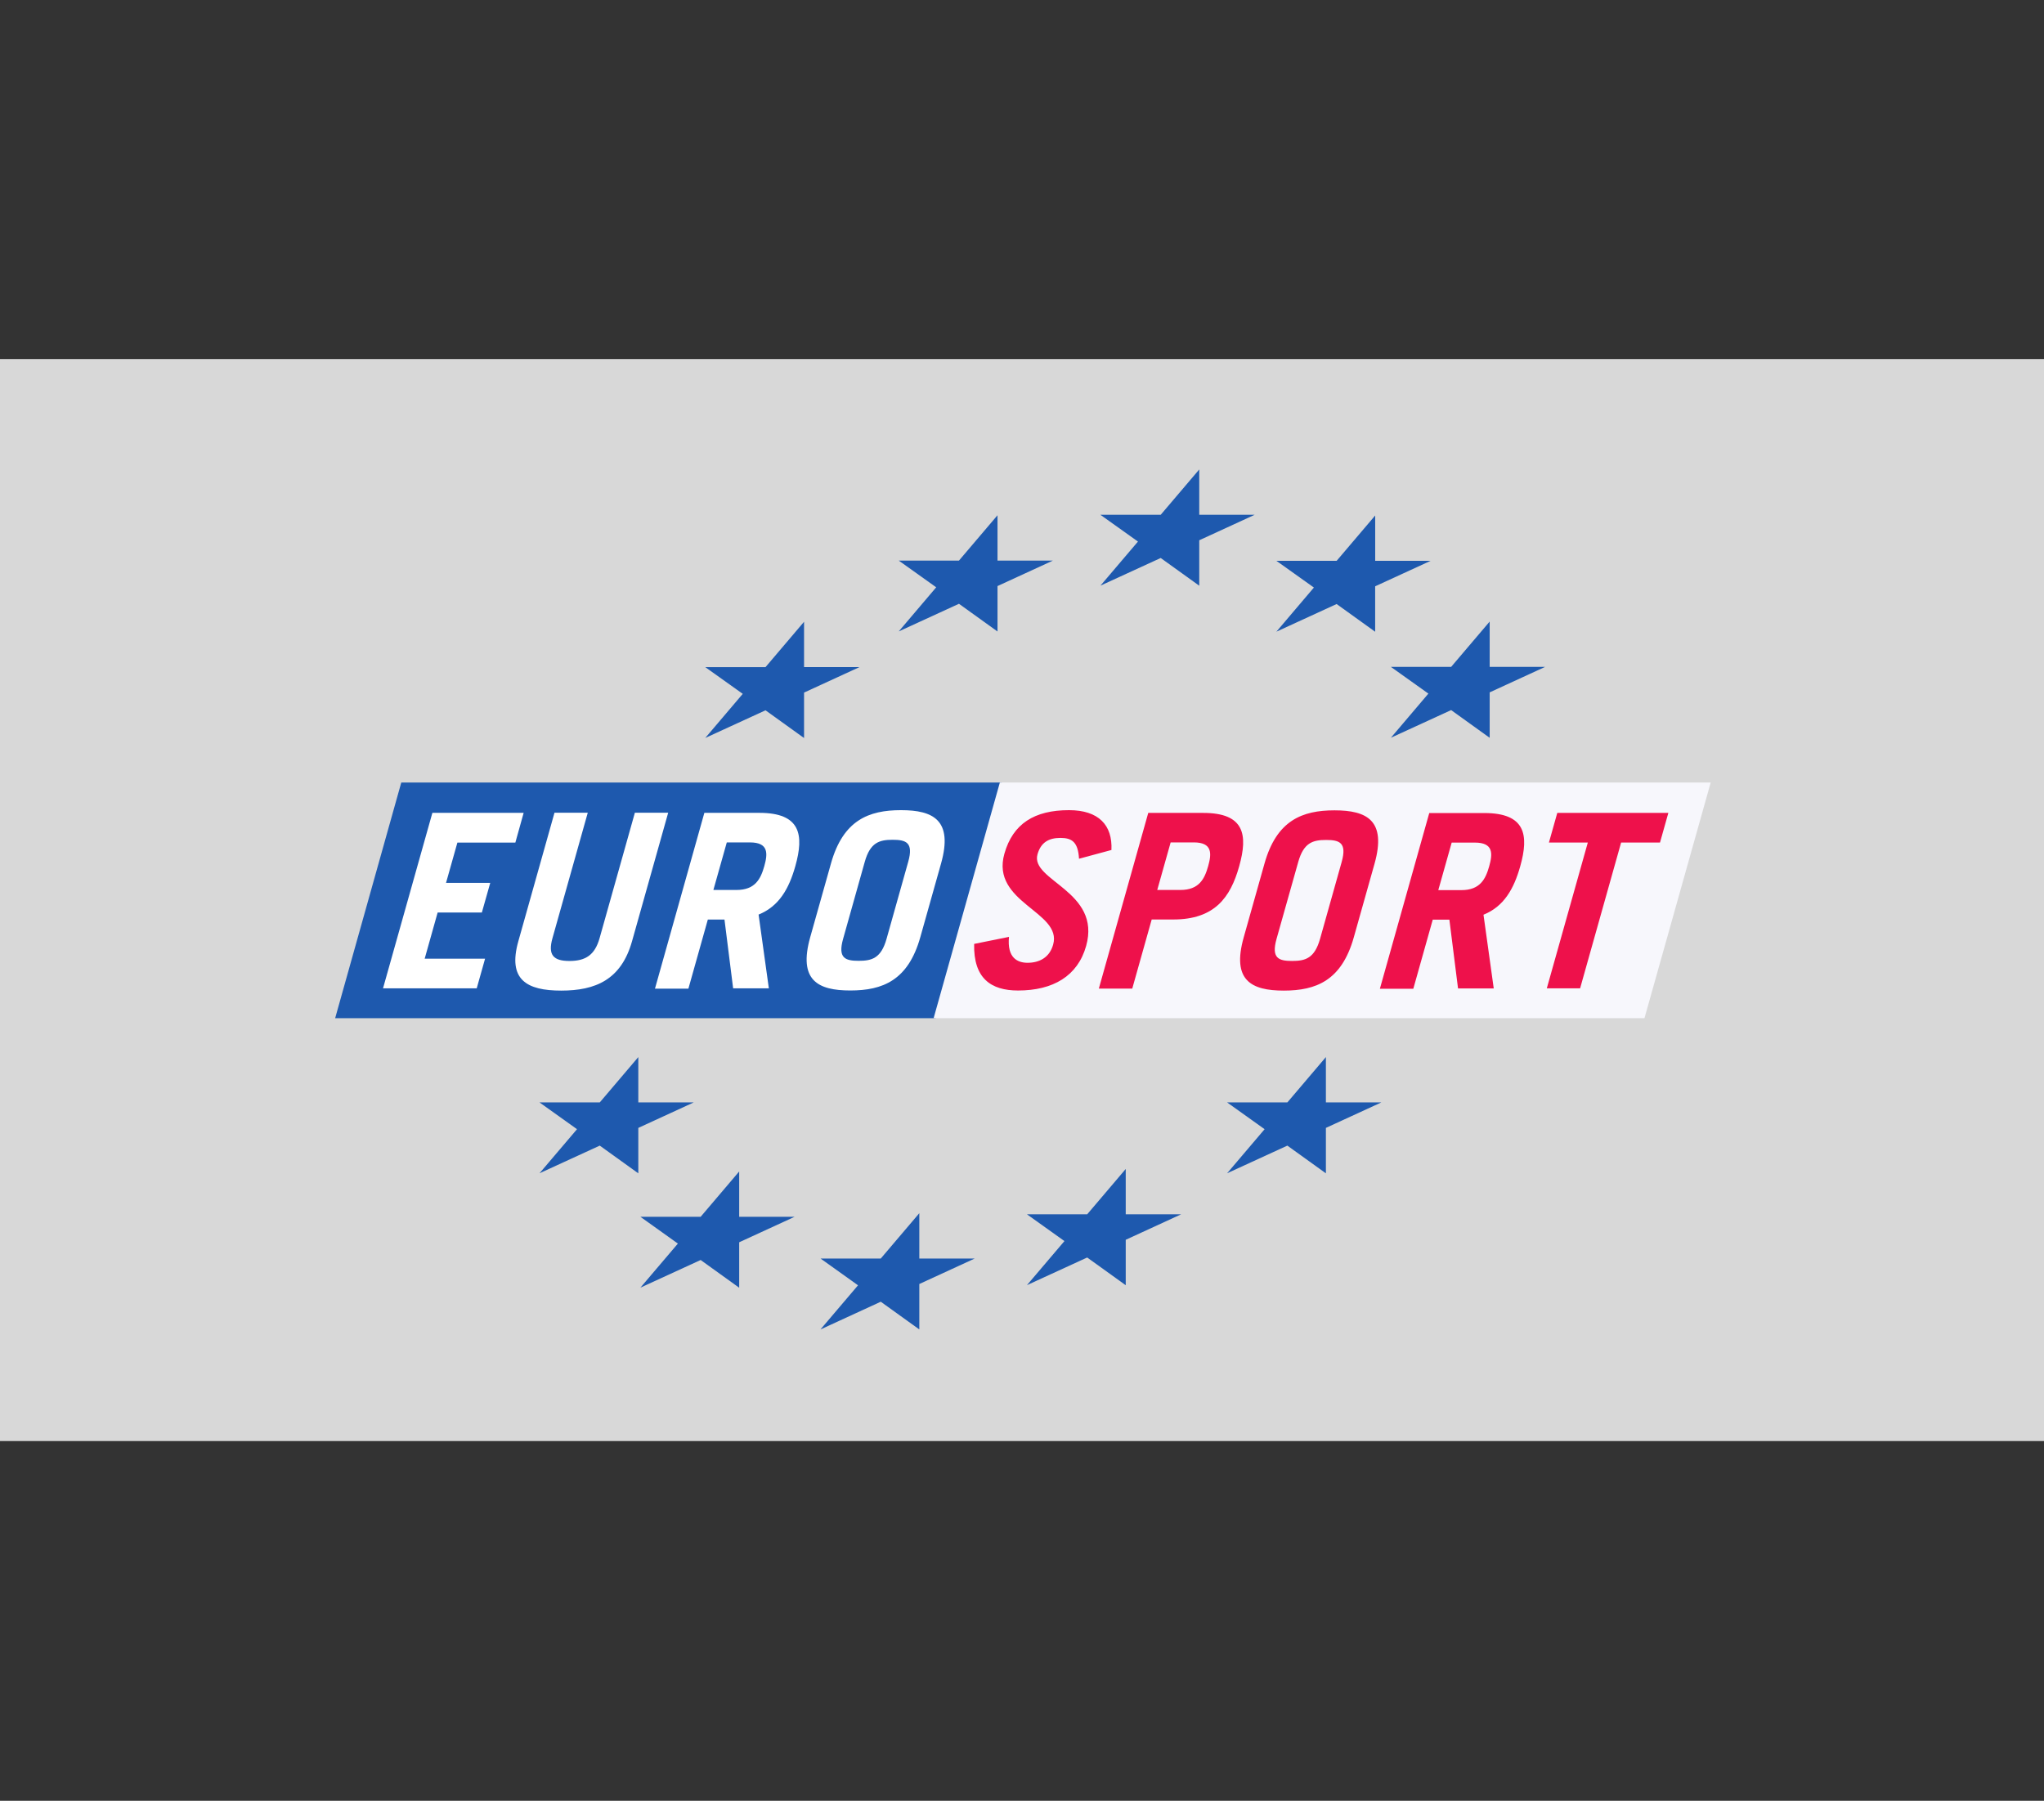
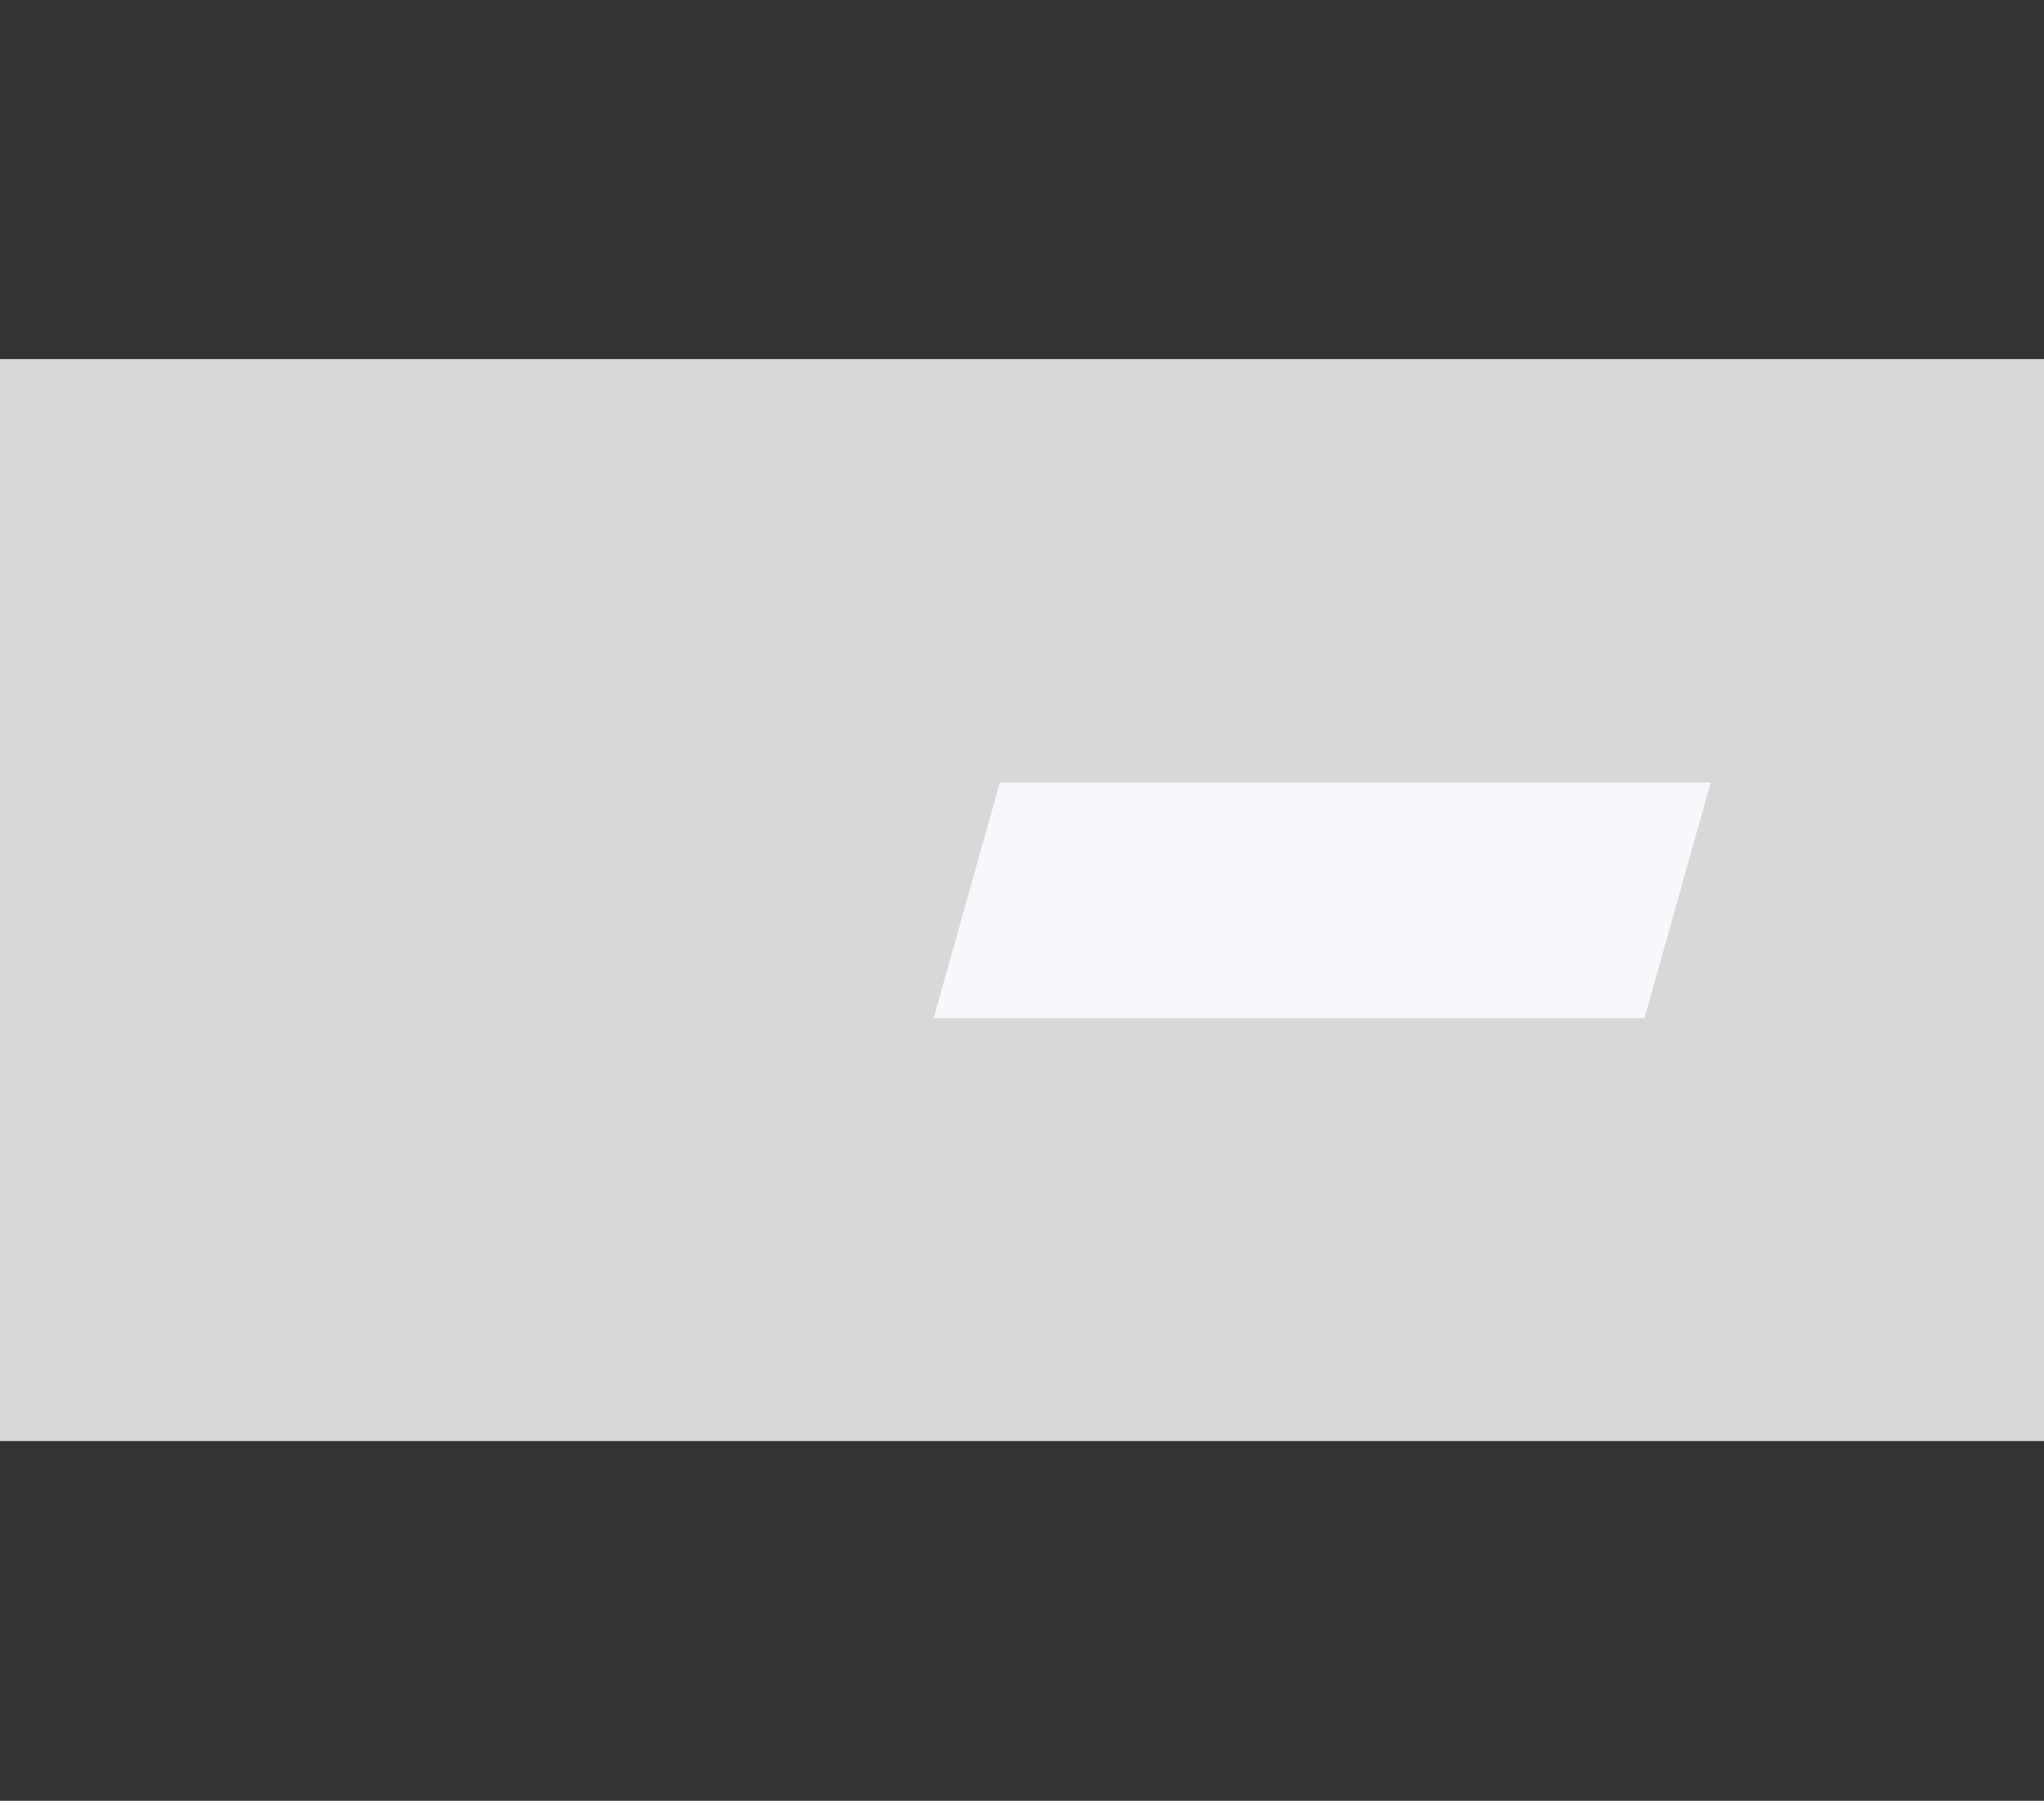
<svg xmlns="http://www.w3.org/2000/svg" xmlns:xlink="http://www.w3.org/1999/xlink" width="1110" height="978" viewBox="0 0 1110 978">
  <rect x="0" y="0" width="1110" height="978" fill="#333333" stroke="none" />
  <defs>
    <rect id="eurosport-logo@3x-a" width="1110" height="587.65" x="0" y="195" />
  </defs>
  <g fill="none" fill-rule="evenodd">
    <mask id="eurosport-logo@3x-b" fill="#fff">
      <use xlink:href="#eurosport-logo@3x-a" />
    </mask>
    <use fill="#D8D8D8" opacity="0" xlink:href="#eurosport-logo@3x-a" />
    <g fill-rule="nonzero" mask="url(#eurosport-logo@3x-b)">
      <g transform="translate(182 255)">
-         <polygon fill="#1E59AE" points="35.912 170 362 170 326.054 298 0 298" />
        <polygon fill="#F7F7FC" points="360.97 170 747 170 711.03 298 325 298" />
-         <path fill="#1E59AE" d="M164.599,319.143 C164.599,319.143 164.599,319.143 164.632,319.143 L164.632,319.143 L164.632,343.727 L194.658,343.727 L194.658,343.727 C194.658,343.761 194.658,343.761 194.658,343.761 L164.632,357.568 L164.632,382.185 C164.632,382.219 164.632,382.219 164.599,382.219 L143.701,367.19 L111.033,382.185 L111.033,382.185 C111,382.185 111.033,382.152 111.033,382.152 L131.346,358.27 L111.033,343.761 C111,343.761 111,343.761 111,343.727 C111,343.727 111,343.727 111.033,343.727 L143.701,343.727 L164.599,319.143 M219.384,381.265 C219.384,381.265 219.384,381.265 219.418,381.265 L219.418,381.298 L219.418,405.849 L249.443,405.849 L249.443,405.849 C249.443,405.882 249.443,405.882 249.443,405.882 L219.418,419.689 L219.418,444.307 C219.418,444.34 219.384,444.34 219.384,444.34 L198.486,429.312 L165.819,444.307 C165.819,444.34 165.819,444.307 165.786,444.307 L165.819,444.273 L186.132,420.392 L165.819,405.882 C165.786,405.882 165.786,405.849 165.786,405.849 C165.786,405.849 165.786,405.849 165.819,405.849 L198.486,405.849 L219.384,381.265 M317.202,403.924 C317.202,403.924 317.202,403.924 317.236,403.924 L317.236,403.958 L317.236,428.509 L347.262,428.509 L347.262,428.509 L347.262,428.509 C347.262,428.542 347.262,428.542 347.262,428.542 L317.236,442.349 L317.236,466.967 C317.236,467 317.202,467 317.202,467 L296.305,451.972 L263.637,467 C263.637,467 263.637,467 263.604,466.967 L263.637,466.933 L283.95,443.052 L263.637,428.542 C263.604,428.542 263.604,428.542 263.604,428.509 C263.604,428.509 263.604,428.509 263.637,428.509 L296.305,428.509 L317.202,403.924 M429.298,379.909 L429.331,379.909 L429.331,379.943 L429.331,404.493 L459.357,404.493 L459.357,404.493 L459.357,404.493 L459.357,404.527 L429.331,418.334 L429.331,442.951 C429.331,442.985 429.331,442.985 429.298,442.985 L408.4,427.956 L375.733,442.951 C375.733,442.985 375.733,442.951 375.733,442.951 L375.733,442.918 L396.045,419.036 L375.733,404.527 L375.699,404.493 L375.733,404.493 L408.4,404.493 L429.298,379.909 M538,319.143 L538.033,319.143 L538.033,319.143 L538.033,343.727 L568.059,343.727 L568.059,343.727 C568.059,343.761 568.059,343.761 568.059,343.761 L538.033,357.568 L538.033,382.185 C538.033,382.219 538.033,382.219 538,382.219 L517.102,367.19 L484.435,382.185 C484.435,382.185 484.435,382.185 484.401,382.185 L484.435,382.152 L504.747,358.27 L484.435,343.761 C484.401,343.761 484.401,343.761 484.401,343.727 C484.401,343.727 484.401,343.727 484.435,343.727 L517.102,343.727 L538,319.143 M254.609,82.723 C254.609,82.723 254.609,82.723 254.643,82.723 L254.643,82.723 L254.643,107.307 L284.669,107.307 L284.669,107.307 L284.669,107.341 L254.643,121.147 L254.643,145.765 C254.643,145.798 254.609,145.798 254.609,145.798 L233.712,130.77 L201.044,145.765 L201.044,145.765 C201.011,145.765 201.044,145.731 201.044,145.731 L221.357,121.833 L201.044,107.357 C201.011,107.357 201.011,107.324 201.011,107.324 C201.011,107.324 201.011,107.324 201.044,107.324 L233.712,107.324 L254.609,82.723 M359.667,24.869 C359.667,24.869 359.667,24.869 359.7,24.869 L359.7,24.902 L359.7,49.453 L389.726,49.453 L389.726,49.453 L389.726,49.453 L389.726,49.486 L359.7,63.293 L359.7,87.911 C359.7,87.944 359.667,87.944 359.667,87.944 L338.769,72.916 L306.102,87.911 C306.102,87.911 306.102,87.911 306.068,87.911 L306.102,87.877 L326.414,63.963 L306.102,49.486 C306.068,49.486 306.068,49.453 306.068,49.453 C306.068,49.453 306.068,49.453 306.102,49.453 L338.769,49.453 L359.667,24.869 M469.221,0 C469.221,0 469.221,0 469.255,0 L469.255,0.033 L469.255,24.584 L499.28,24.584 L499.28,24.584 L499.28,24.584 C499.28,24.618 499.28,24.618 499.28,24.618 L469.255,38.424 L469.255,63.042 C469.255,63.076 469.221,63.076 469.221,63.076 L448.323,48.047 L415.656,63.042 C415.656,63.076 415.622,63.042 415.622,63.042 C415.622,63.042 415.622,63.009 415.656,63.009 L435.969,39.127 L415.622,24.618 C415.622,24.618 415.622,24.618 415.622,24.584 C415.622,24.584 415.622,24.584 415.656,24.584 L448.323,24.584 L469.221,0 M564.766,25.003 C564.766,25.003 564.766,25.003 564.799,25.003 L564.799,25.036 L564.799,49.587 L594.825,49.587 L594.825,49.587 L594.825,49.587 L594.825,49.62 L564.782,63.427 L564.782,88.045 C564.782,88.078 564.782,88.078 564.749,88.078 L543.851,73.05 L511.2,88.045 L511.2,88.045 C511.167,88.045 511.2,88.011 511.2,88.011 L531.513,64.096 L511.2,49.62 C511.167,49.62 511.167,49.587 511.167,49.587 C511.167,49.587 511.167,49.587 511.2,49.587 L543.868,49.587 L564.766,25.003 M626.941,82.606 C626.941,82.606 626.941,82.606 626.974,82.606 L626.974,82.606 L626.974,107.19 L656.967,107.19 L657,107.19 L657,107.223 L626.974,121.03 L626.974,145.648 C626.974,145.681 626.941,145.681 626.941,145.681 L606.043,130.653 L573.376,145.648 L573.376,145.648 C573.342,145.648 573.376,145.614 573.376,145.614 L593.688,121.699 L573.376,107.223 C573.342,107.223 573.342,107.19 573.342,107.19 C573.342,107.19 573.342,107.19 573.376,107.19 L606.043,107.19 L626.941,82.606" />
-         <path fill="#EE114B" d="M629.184,281.84 L623.613,241.79 C634.706,237.336 640.127,227.723 643.557,215.521 C648.358,198.513 646.484,186.563 624.031,186.563 L612.319,186.563 L594.166,186.563 L567.346,282.008 L585.499,282.008 L596.057,244.479 L605.092,244.479 L609.793,281.84 L629.184,281.84 Z M606.346,202.613 L618.895,202.613 C629,202.613 628.683,208.529 626.708,215.504 C624.751,222.479 621.722,228.429 611.617,228.429 L599.068,228.429 L606.346,202.613 M471.426,186.496 L459.714,186.496 L441.561,186.496 L414.724,281.908 L432.878,281.908 L443.435,244.378 L455.147,244.378 C477.6,244.378 486.2,232.445 490.951,215.454 C495.737,198.429 493.879,186.496 471.426,186.496 M459.028,228.345 L446.447,228.345 L453.725,202.513 L466.273,202.513 C476.379,202.513 476.061,208.462 474.086,215.437 C472.129,222.429 469.101,228.345 459.028,228.345 M403.966,211.387 C403.447,202.395 400.202,200.076 393.894,200.076 C387.486,200.076 383.236,202.529 381.412,209 C377.397,223.387 416.197,228.916 407.831,258.748 C403.23,275.101 389.878,282.95 370.855,282.95 C356.148,282.95 346.595,276.361 347.013,257.639 L365.936,253.824 C364.815,265.303 370.638,267.891 376.008,267.891 C382.283,267.891 387.921,265.168 389.912,258.025 C394.998,240.092 355.931,235.37 363.426,208.697 C368.028,192.345 379.773,185 398.528,185 C414.641,185 422.203,193.151 421.567,206.63 L403.966,211.387 M493.411,254.042 C486.785,277.538 497.594,283 515.161,283 C532.729,283 546.599,277.538 553.191,254.042 L564.452,214.059 C571.044,190.563 560.269,185.101 542.701,185.101 C525.133,185.101 511.263,190.563 504.671,214.059 L493.411,254.042 Z M523.008,213.151 C525.97,202.613 530.956,201.185 538.167,201.185 C545.378,201.185 549.561,202.613 546.599,213.151 L534.854,254.916 C531.859,265.487 526.907,266.899 519.662,266.899 C512.451,266.899 508.268,265.471 511.23,254.916 L523.008,213.151 M724,186.496 L719.466,202.597 L698.351,202.597 L676.082,281.773 L657.996,281.773 L680.265,202.597 L659.15,202.597 L663.684,186.496 L724,186.496 Z" />
-         <path fill="#FFF" d="M257.997,253.965 C251.405,277.469 262.18,282.933 279.75,282.933 C297.319,282.933 311.19,277.469 317.783,253.965 L329.044,213.968 C335.636,190.464 324.861,185 307.291,185 C289.722,185 275.851,190.464 269.258,213.968 L257.997,253.965 Z M287.614,213.06 C290.576,202.519 295.562,201.09 302.774,201.09 C309.985,201.09 314.202,202.519 311.207,213.06 L299.461,254.839 C296.499,265.414 291.513,266.826 284.301,266.826 C277.056,266.826 272.873,265.397 275.868,254.839 L287.614,213.06 M26,281.773 L52.806,186.463 L102.368,186.463 L97.866,202.603 L66.392,202.603 L60.218,224.493 L84.229,224.493 L79.678,240.582 L55.667,240.582 L48.622,265.666 L81.418,265.666 L76.884,281.773 L26,281.773 Z M137.188,186.395 L118.012,254.553 C115.469,263.632 118.464,266.91 127.249,266.91 C136.033,266.91 141.02,263.649 143.597,254.553 L162.772,186.395 L180.86,186.395 L161.233,256.167 C155.343,277.149 141.354,283 122.748,283 C104.124,283 93.566,277.149 99.49,256.167 L119.117,186.395 L137.188,186.395 M235.525,281.773 L229.953,241.709 C241.047,237.253 246.469,227.636 249.899,215.431 C254.701,198.416 252.827,186.463 230.372,186.463 L218.659,186.463 L200.504,186.463 L173.682,281.941 L191.837,281.941 L202.395,244.399 L211.43,244.399 L216.132,281.773 L235.525,281.773 Z M212.685,202.519 L225.235,202.519 C235.341,202.519 235.023,208.437 233.049,215.414 C231.091,222.391 228.063,228.343 217.956,228.343 L205.407,228.343 L212.685,202.519" />
      </g>
    </g>
  </g>
</svg>